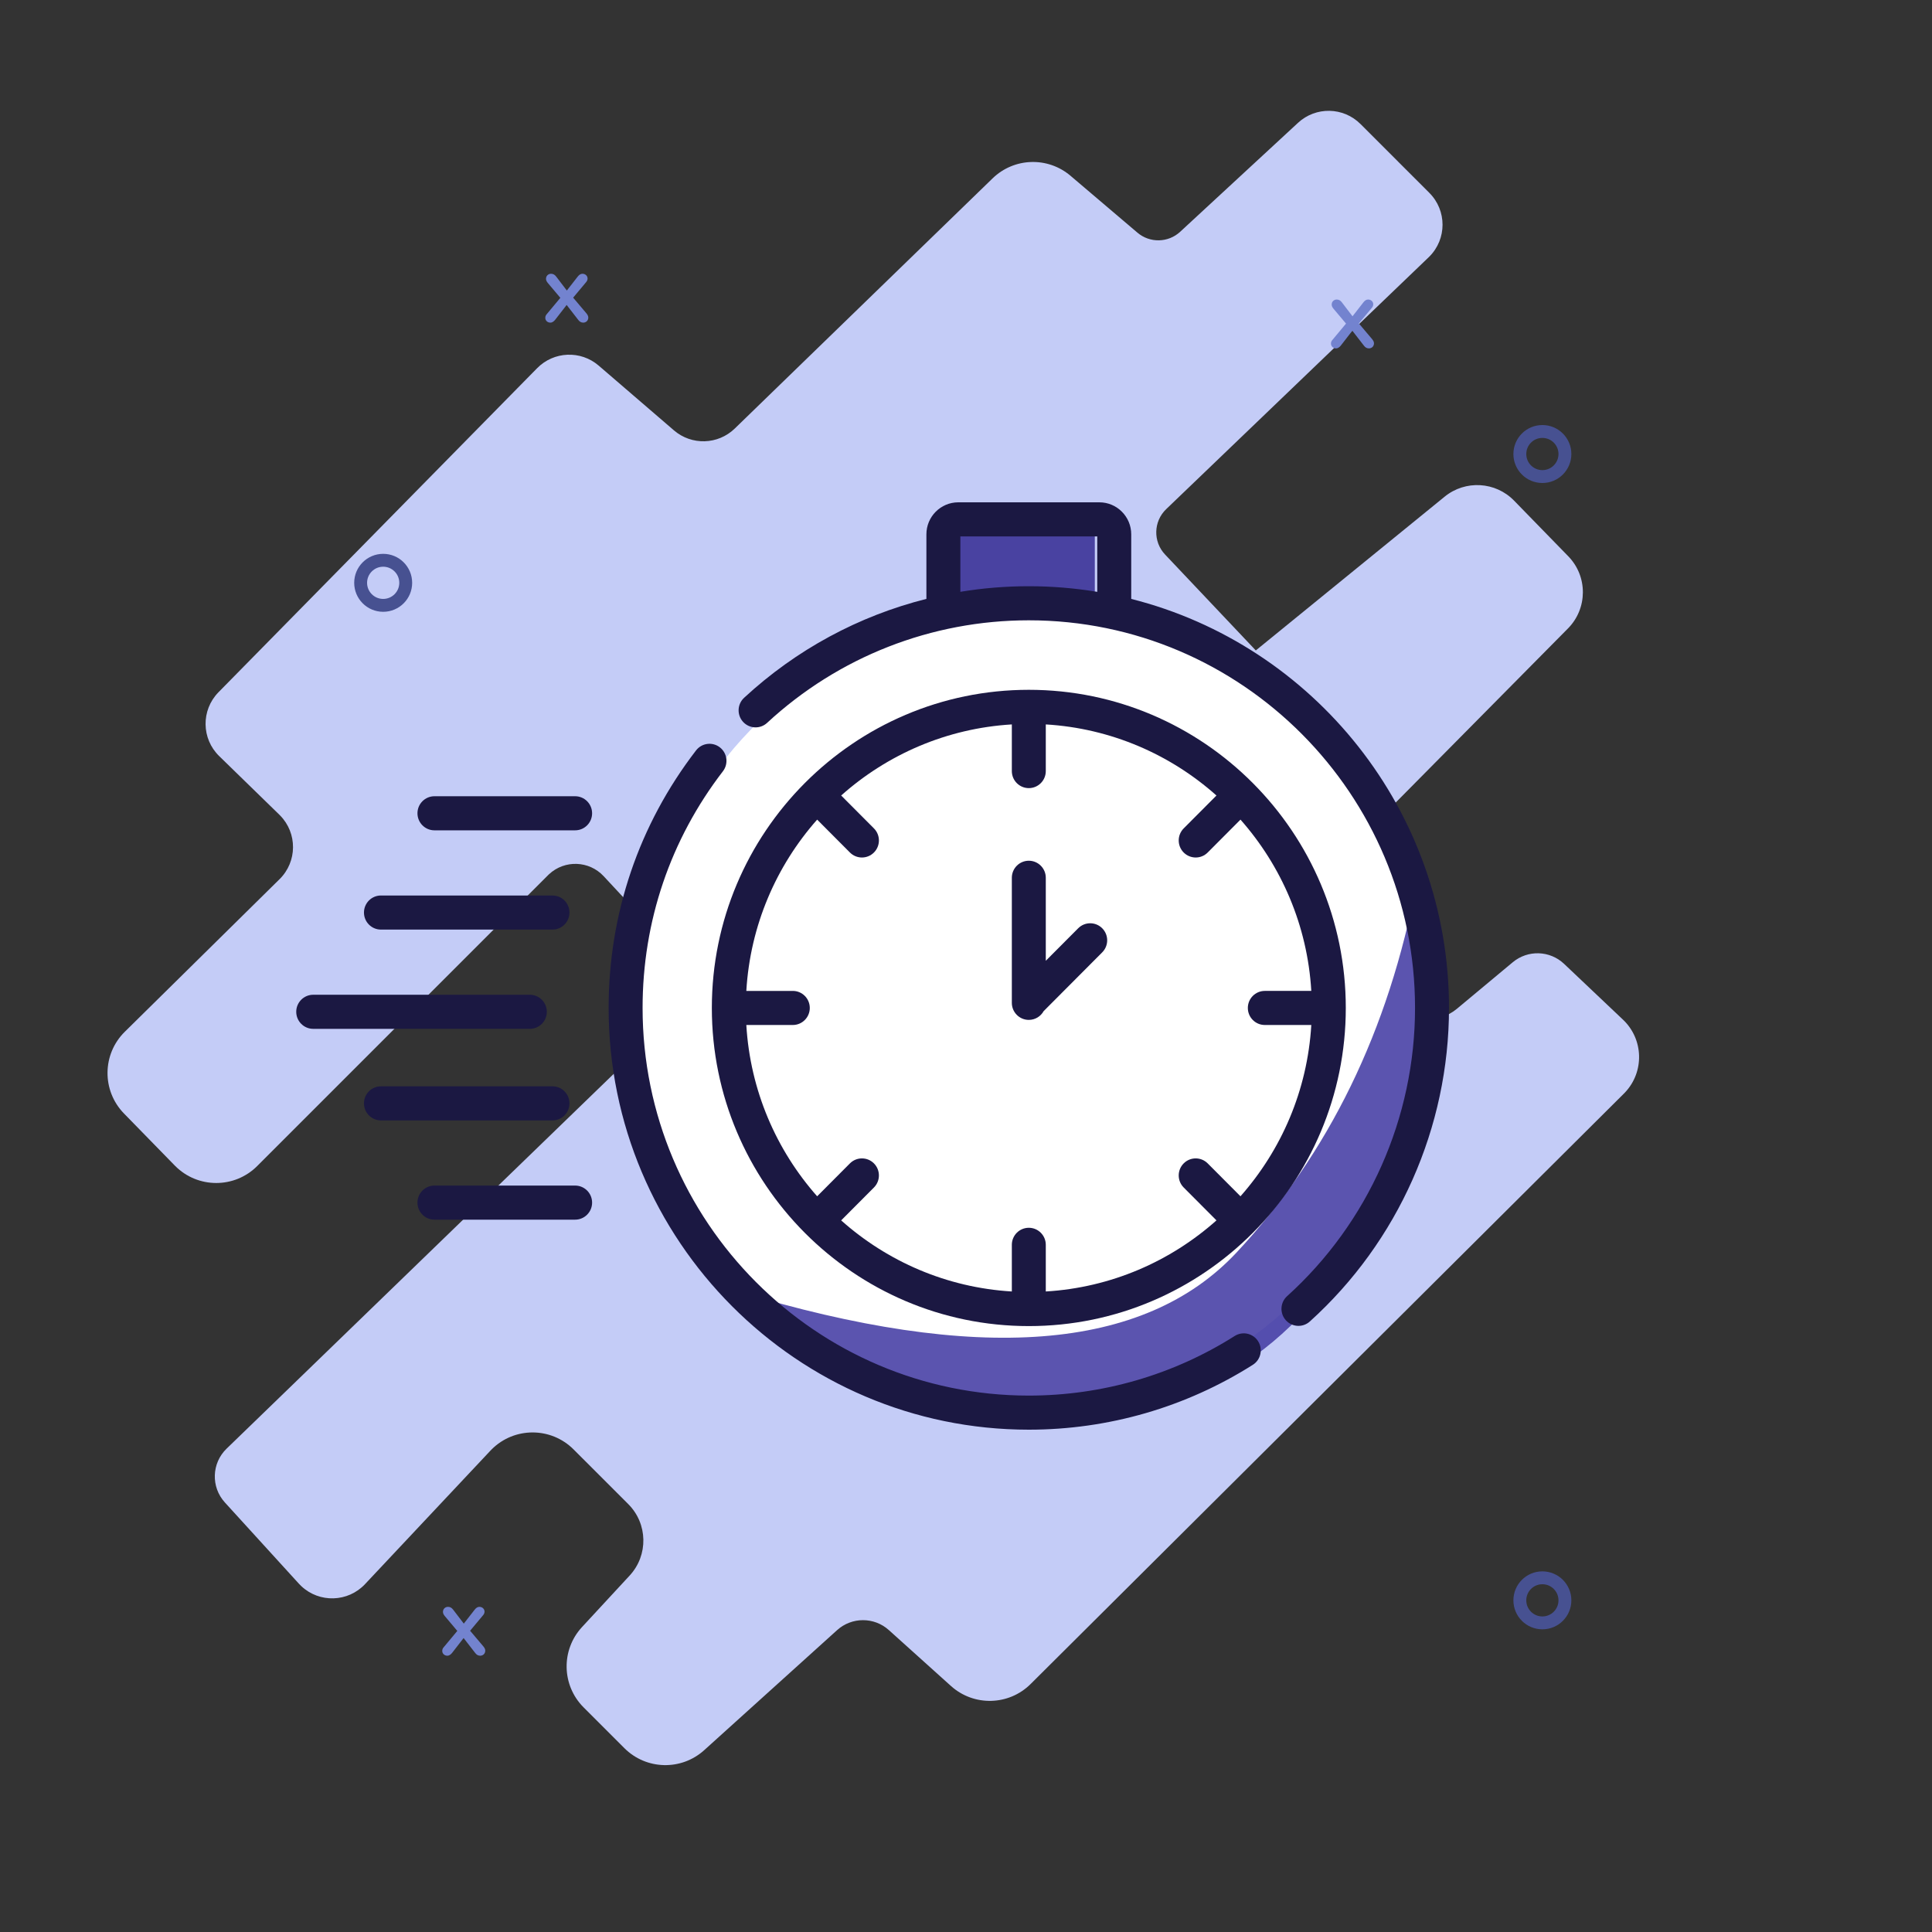
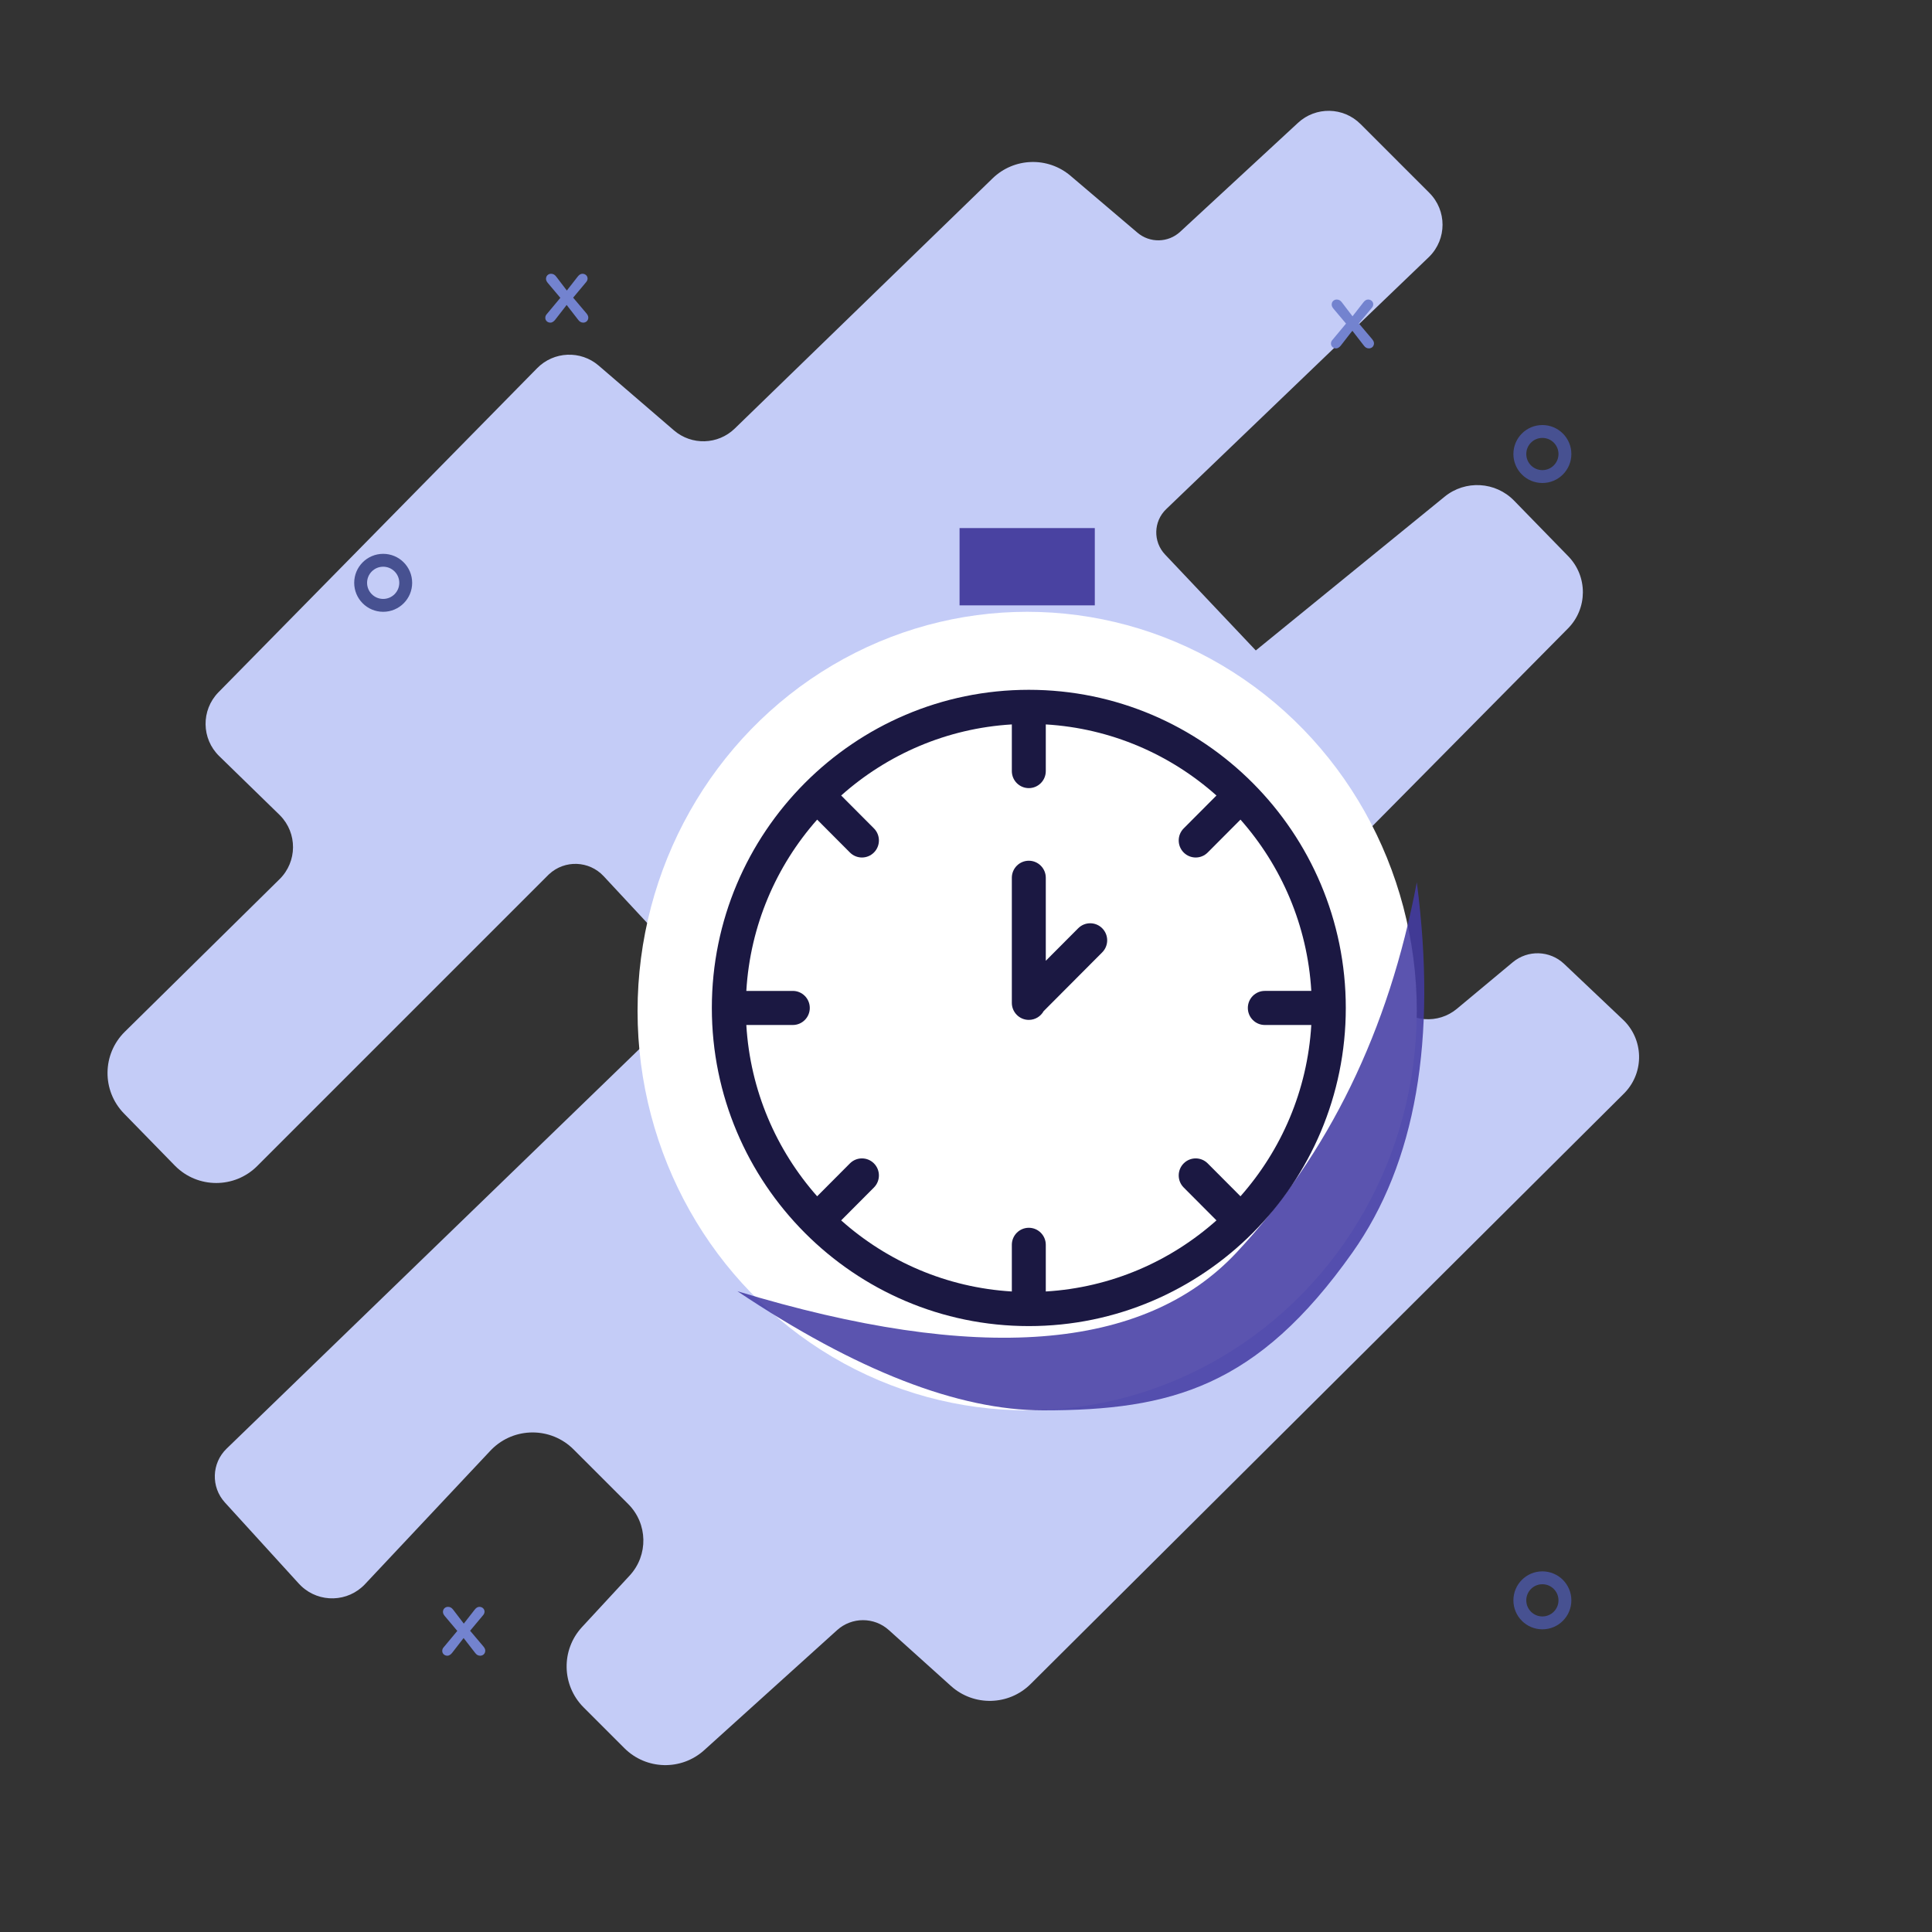
<svg xmlns="http://www.w3.org/2000/svg" width="300px" height="300px" viewBox="0 0 300 300" version="1.1">
  <rect x="0" y="0" width="300" height="300" fill="#333333" stroke="none" />
  <title>fast-icon</title>
  <g id="fast-icon" stroke="none" stroke-width="1" fill="none" fill-rule="evenodd">
    <path d="M166.229,27.295 L176.622,36.129 C178.55,37.767 181.397,37.708 183.255,35.991 L201.558,19.069 C204.318,16.517 208.601,16.601 211.259,19.259 L221.947,29.947 C224.681,32.681 224.681,37.113 221.947,39.847 C221.913,39.881 221.879,39.914 221.844,39.948 L181.082,79.063 C179.1,80.965 179.023,84.111 180.912,86.106 L195,101 L195,101 L224.326,77.121 C227.538,74.505 232.216,74.774 235.107,77.741 L243.518,86.374 C246.562,89.498 246.543,94.484 243.475,97.584 L206.604,134.847 C204.013,137.465 203.895,141.645 206.335,144.405 L216.497,155.905 C219.005,158.742 223.315,159.071 226.224,156.647 L234.904,149.414 C237.24,147.467 240.663,147.576 242.871,149.667 L252.019,158.334 C255.226,161.372 255.363,166.436 252.325,169.643 C252.271,169.7 252.216,169.756 252.16,169.812 L160.038,261.491 C156.651,264.862 151.22,264.998 147.668,261.802 L138.021,253.119 C135.736,251.062 132.267,251.066 129.985,253.126 L109.348,271.766 C105.791,274.979 100.341,274.841 96.951,271.451 L90.621,265.121 C87.203,261.703 87.095,256.194 90.378,252.646 L97.775,244.648 C100.693,241.494 100.598,236.598 97.559,233.559 L89.066,225.066 C85.551,221.551 79.853,221.551 76.338,225.066 C76.272,225.132 76.207,225.2 76.142,225.268 L56.68,245.985 C54.034,248.803 49.604,248.941 46.786,246.295 C46.654,246.17 46.526,246.041 46.404,245.907 L34.92,233.303 C32.736,230.906 32.852,227.207 35.182,224.951 L105.274,157.091 C107.622,154.819 107.719,151.086 105.494,148.694 L93.737,136.055 C91.48,133.629 87.684,133.491 85.257,135.748 C85.204,135.797 85.152,135.848 85.101,135.899 L39.941,181.059 C36.426,184.574 30.728,184.574 27.213,181.059 C27.188,181.033 27.162,181.008 27.137,180.982 L19.256,172.908 C15.796,169.364 15.85,163.69 19.377,160.213 L43.414,136.514 C46.167,133.8 46.199,129.368 43.484,126.615 C43.451,126.582 43.418,126.549 43.385,126.516 L34.037,117.407 C31.268,114.71 31.21,110.278 33.908,107.509 C33.916,107.501 33.923,107.494 33.931,107.486 L83.408,57.17 C85.992,54.542 90.171,54.368 92.965,56.772 L104.651,66.828 C107.397,69.19 111.491,69.068 114.091,66.545 L154.133,27.693 C157.46,24.464 162.696,24.292 166.229,27.295 Z" id="Path-23" fill="#C4CCF7" />
    <ellipse id="Oval" fill="#FFFFFF" cx="159.5" cy="157" rx="60.5" ry="62" />
    <rect id="Rectangle" fill="#4942A1" x="149" y="82" width="21" height="12" />
    <path d="M192,194.5 C206.333,179.167 215.667,160 220,137 C223.175,161.419 219.842,180.585 210,194.5 C195.237,215.372 181.833,219 162,219 C148.778,219 132.944,212.833 114.5,200.5 C151.833,211.833 177.667,209.833 192,194.5 Z" id="Path-22" fill-opacity="0.874" fill="#443CA4" />
    <g id="speed" transform="translate(46, 78)" fill="#1B1842" fill-rule="nonzero">
      <path d="M113.754,127.915 C140.894,127.915 162.974,105.754 162.974,78.514 C162.974,51.275 140.894,29.113 113.754,29.113 C86.614,29.113 64.534,51.274 64.534,78.514 C64.534,105.754 86.614,127.915 113.754,127.915 L113.754,127.915 Z M77.107,75.868 L69.889,75.868 C70.492,65.695 74.544,56.441 80.887,49.269 L85.976,54.377 C86.491,54.894 87.166,55.152 87.84,55.152 C88.515,55.152 89.19,54.894 89.705,54.377 C90.735,53.343 90.735,51.667 89.705,50.634 L84.616,45.526 C91.762,39.16 100.982,35.093 111.117,34.488 L111.117,41.732 C111.117,43.194 112.297,44.379 113.754,44.379 C115.21,44.379 116.39,43.194 116.39,41.732 L116.39,34.488 C126.525,35.093 135.746,39.16 142.892,45.526 L137.802,50.634 C136.773,51.668 136.773,53.343 137.802,54.377 C138.317,54.893 138.992,55.152 139.667,55.152 C140.342,55.152 141.017,54.894 141.532,54.377 L146.621,49.269 C152.963,56.441 157.016,65.695 157.618,75.867 L150.4,75.867 C148.944,75.867 147.764,77.052 147.764,78.514 C147.764,79.975 148.944,81.16 150.4,81.16 L157.618,81.16 C157.015,91.332 152.963,100.586 146.62,107.759 L141.531,102.651 C140.501,101.617 138.832,101.617 137.802,102.651 C136.773,103.684 136.773,105.36 137.802,106.393 L142.892,111.501 C135.745,117.867 126.525,121.935 116.39,122.54 L116.39,115.295 C116.39,113.834 115.21,112.649 113.754,112.649 C112.297,112.649 111.117,113.834 111.117,115.295 L111.117,122.54 C100.982,121.935 91.762,117.867 84.616,111.501 L89.705,106.394 C90.735,105.36 90.735,103.684 89.705,102.651 C88.675,101.617 87.005,101.618 85.976,102.651 L80.887,107.759 C74.544,100.586 70.492,91.333 69.889,81.16 L77.107,81.16 C78.563,81.16 79.743,79.975 79.743,78.514 C79.743,77.052 78.563,75.868 77.107,75.868 L77.107,75.868 Z" id="Shape" />
-       <path d="M145.725,129.45 C136.168,135.506 125.113,138.707 113.754,138.707 C80.685,138.707 53.781,111.705 53.781,78.514 C53.781,65.077 58.095,52.367 66.256,41.76 C67.145,40.603 66.933,38.941 65.78,38.048 C64.628,37.155 62.972,37.368 62.081,38.525 C53.201,50.068 48.508,63.895 48.508,78.514 C48.508,114.623 77.777,144 113.754,144 C126.111,144 138.14,140.516 148.541,133.926 C149.772,133.145 150.14,131.511 149.363,130.275 C148.585,129.039 146.957,128.67 145.725,129.45 Z" id="Path" />
-       <path d="M129.656,14.999 L129.656,4.967 C129.656,2.228 127.436,0 124.708,0 L102.8,0 C100.071,0 97.851,2.228 97.851,4.967 L97.851,14.996 C87.366,17.632 77.638,22.863 69.541,30.355 C68.47,31.346 68.402,33.02 69.389,34.095 C70.376,35.169 72.045,35.238 73.115,34.247 C84.214,23.977 98.647,18.321 113.754,18.321 C146.823,18.321 173.726,45.323 173.726,78.514 C173.726,95.55 166.485,111.863 153.859,123.268 C152.777,124.246 152.689,125.919 153.664,127.006 C154.184,127.586 154.903,127.881 155.624,127.881 C156.253,127.881 156.883,127.657 157.387,127.202 C171.122,114.795 179,97.048 179,78.514 C179,47.909 157.972,22.143 129.656,14.999 L129.656,14.999 Z M103.125,13.896 L103.125,5.293 L124.383,5.293 L124.383,13.902 C120.923,13.33 117.373,13.028 113.754,13.028 C110.166,13.028 106.613,13.321 103.125,13.896 L103.125,13.896 Z" id="Shape" />
      <path d="M113.754,80.368 C114.743,80.368 115.604,79.82 116.055,79.011 L125.151,69.882 C126.181,68.849 126.181,67.173 125.151,66.14 C124.121,65.106 122.452,65.106 121.421,66.14 L116.39,71.189 L116.39,58.301 C116.39,56.839 115.21,55.654 113.754,55.654 C112.297,55.654 111.117,56.839 111.117,58.301 L111.117,77.72 C111.117,79.183 112.298,80.368 113.754,80.368 L113.754,80.368 Z" id="Path" />
-       <path d="M43.304,106.095 C44.76,106.095 45.941,107.28 45.941,108.742 C45.941,110.203 44.76,111.388 43.304,111.388 L43.304,111.388 L21.46,111.388 C20.004,111.388 18.824,110.203 18.824,108.742 C18.824,107.28 20.004,106.095 21.46,106.095 L21.46,106.095 Z M39.789,90.683 C41.245,90.683 42.425,91.868 42.425,93.329 C42.425,94.791 41.245,95.976 39.789,95.976 L39.789,95.976 L13.154,95.976 C11.697,95.976 10.517,94.791 10.517,93.329 C10.517,91.868 11.697,90.683 13.154,90.683 L13.154,90.683 Z M36.273,76.465 C37.729,76.465 38.91,77.65 38.91,79.111 C38.91,80.573 37.729,81.758 36.273,81.758 L36.273,81.758 L2.637,81.758 C1.181,81.758 0,80.573 0,79.111 C0,77.65 1.181,76.465 2.637,76.465 L2.637,76.465 Z M39.789,61.053 C41.245,61.053 42.426,62.238 42.426,63.699 C42.426,65.161 41.245,66.346 39.789,66.346 L39.789,66.346 L13.154,66.346 C11.697,66.346 10.517,65.161 10.517,63.699 C10.517,62.238 11.697,61.053 13.154,61.053 L13.154,61.053 Z M43.304,45.64 C44.76,45.64 45.941,46.825 45.941,48.287 C45.941,49.748 44.76,50.933 43.304,50.933 L43.304,50.933 L21.46,50.933 C20.004,50.933 18.824,49.748 18.824,48.287 C18.824,46.825 20.004,45.64 21.46,45.64 L21.46,45.64 Z" id="Combined-Shape" />
    </g>
    <circle id="Oval" stroke="#475191" stroke-width="2" cx="239.5" cy="70.5" r="3.5" />
    <circle id="Oval" stroke="#475191" stroke-width="2" cx="59.5" cy="90.5" r="3.5" />
    <circle id="Oval" stroke="#475191" stroke-width="2" cx="239.5" cy="248.5" r="3.5" />
    <path d="M90.566,50.098 C90.986,50.098 91.35,49.79 91.35,49.314 C91.35,49.09 91.252,48.894 91.07,48.67 L88.998,46.22 L91,43.826 C91.14,43.658 91.238,43.49 91.238,43.252 C91.238,42.832 90.888,42.51 90.44,42.51 C90.146,42.51 89.908,42.692 89.712,42.944 L88.018,45.114 L86.352,42.93 C86.142,42.664 85.904,42.51 85.568,42.51 C85.148,42.51 84.784,42.818 84.784,43.294 C84.784,43.518 84.882,43.714 85.064,43.938 L87.01,46.248 L84.91,48.768 C84.756,48.936 84.672,49.118 84.672,49.356 C84.672,49.776 85.022,50.098 85.456,50.098 C85.764,50.098 86.002,49.902 86.198,49.664 L87.99,47.354 L89.782,49.664 C89.992,49.944 90.23,50.098 90.566,50.098 Z" id="x" fill="#7383CF" fill-rule="nonzero" />
    <path d="M74.566,257.098 C74.986,257.098 75.35,256.79 75.35,256.314 C75.35,256.09 75.252,255.894 75.07,255.67 L72.998,253.22 L75,250.826 C75.14,250.658 75.238,250.49 75.238,250.252 C75.238,249.832 74.888,249.51 74.44,249.51 C74.146,249.51 73.908,249.692 73.712,249.944 L72.018,252.114 L70.352,249.93 C70.142,249.664 69.904,249.51 69.568,249.51 C69.148,249.51 68.784,249.818 68.784,250.294 C68.784,250.518 68.882,250.714 69.064,250.938 L71.01,253.248 L68.91,255.768 C68.756,255.936 68.672,256.118 68.672,256.356 C68.672,256.776 69.022,257.098 69.456,257.098 C69.764,257.098 70.002,256.902 70.198,256.664 L71.99,254.354 L73.782,256.664 C73.992,256.944 74.23,257.098 74.566,257.098 Z" id="x" fill="#7383CF" fill-rule="nonzero" />
    <path d="M212.566,54.098 C212.986,54.098 213.35,53.79 213.35,53.314 C213.35,53.09 213.252,52.894 213.07,52.67 L210.998,50.22 L213,47.826 C213.14,47.658 213.238,47.49 213.238,47.252 C213.238,46.832 212.888,46.51 212.44,46.51 C212.146,46.51 211.908,46.692 211.712,46.944 L210.018,49.114 L208.352,46.93 C208.142,46.664 207.904,46.51 207.568,46.51 C207.148,46.51 206.784,46.818 206.784,47.294 C206.784,47.518 206.882,47.714 207.064,47.938 L209.01,50.248 L206.91,52.768 C206.756,52.936 206.672,53.118 206.672,53.356 C206.672,53.776 207.022,54.098 207.456,54.098 C207.764,54.098 208.002,53.902 208.198,53.664 L209.99,51.354 L211.782,53.664 C211.992,53.944 212.23,54.098 212.566,54.098 Z" id="x" fill="#7383CF" fill-rule="nonzero" />
  </g>
</svg>